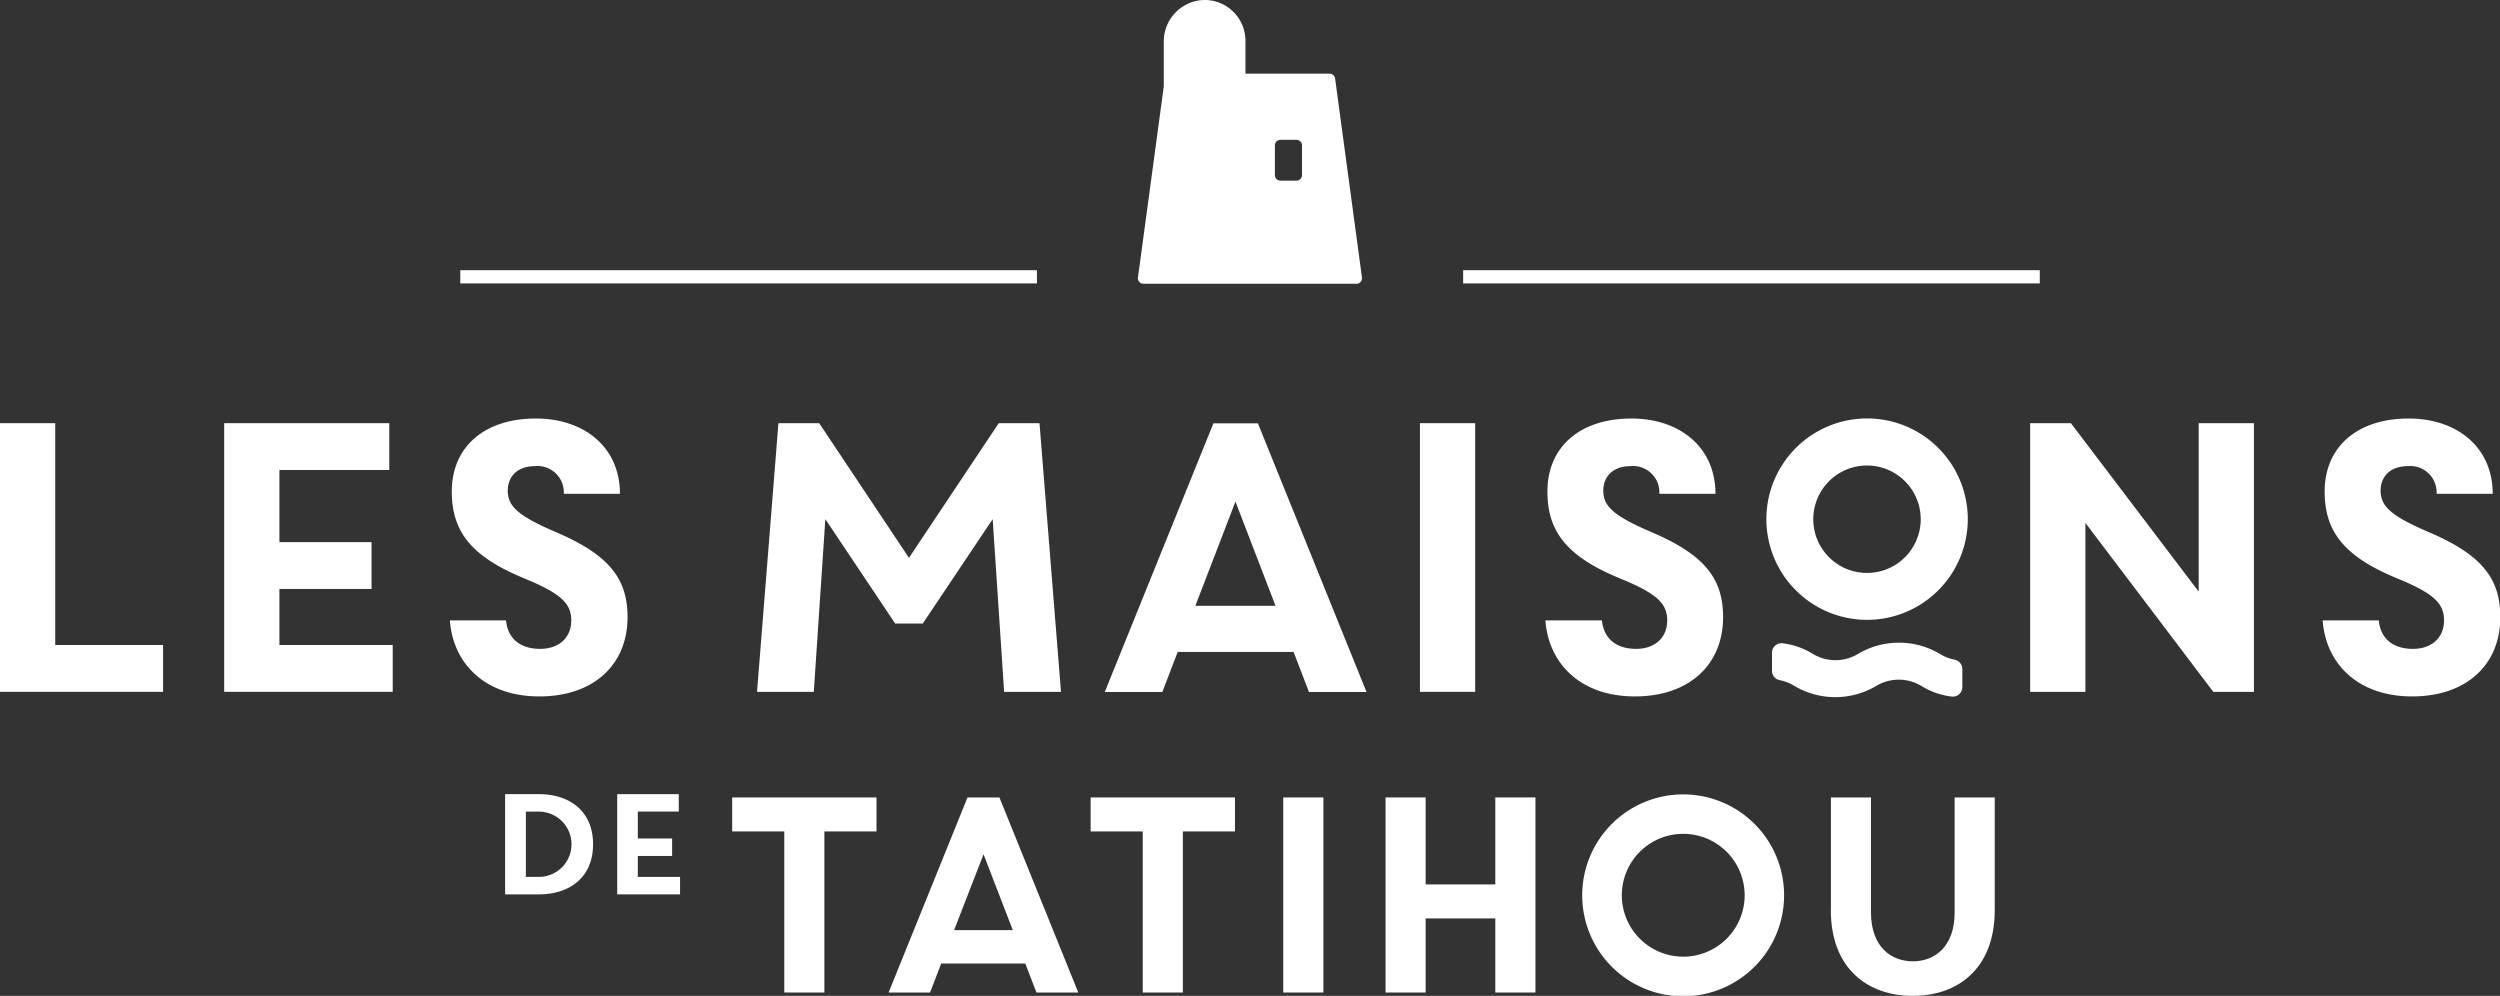
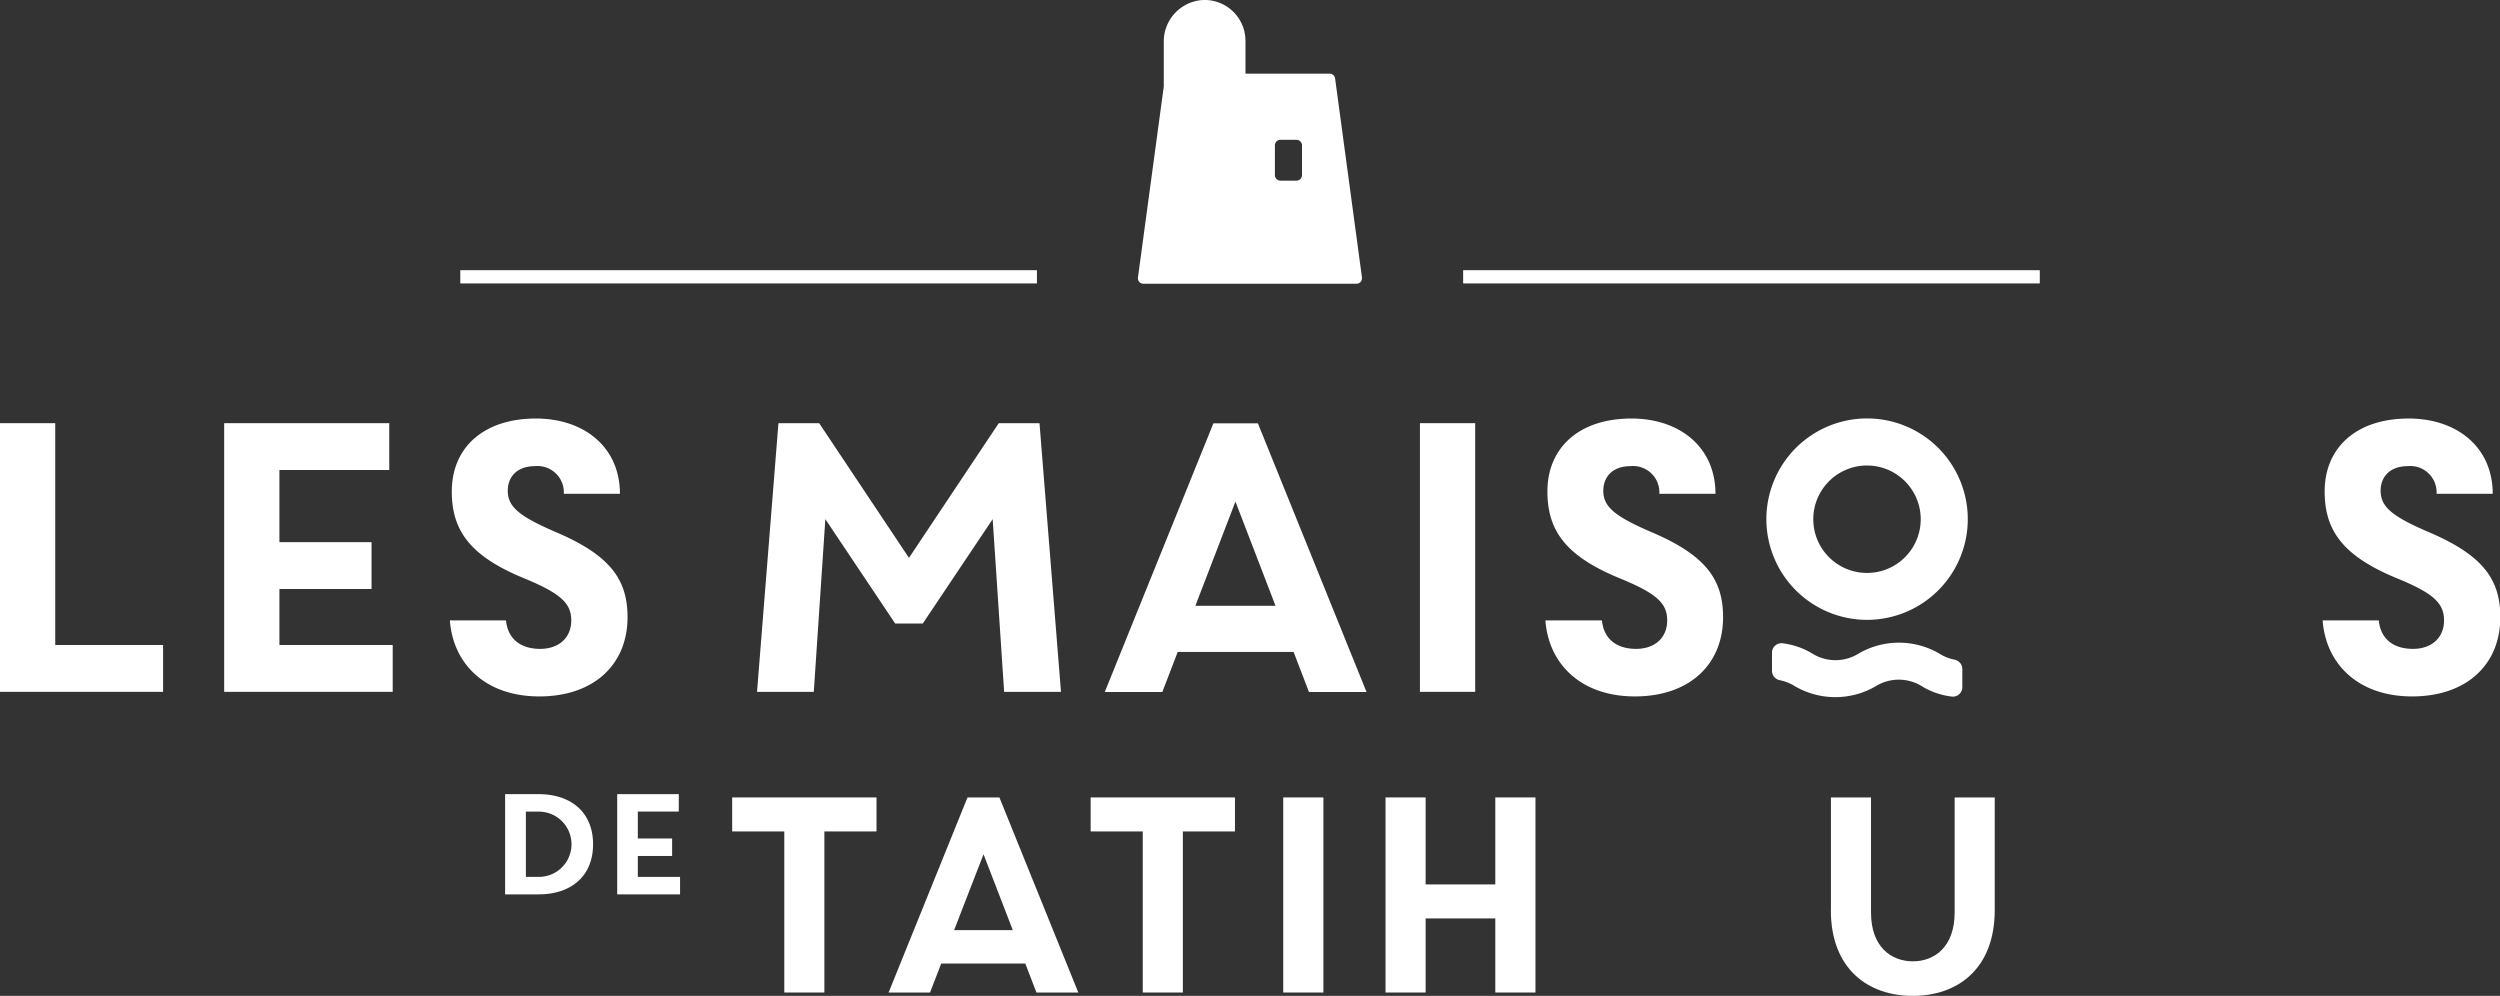
<svg xmlns="http://www.w3.org/2000/svg" viewBox="0 0 311.81 124.21">
  <rect x="0" y="0" width="311.81" height="124.21" fill="#333333" stroke="none" />
  <g data-name="Calque 2">
    <g data-name="Calque 1">
      <polygon points="0 52.78 0 86.29 20.34 86.29 20.34 80.45 6.89 80.45 6.89 52.78 0 52.78" style="fill:#fff" />
      <polygon points="27.96 52.78 48.55 52.78 48.55 58.62 34.85 58.62 34.85 67.62 46.34 67.62 46.34 73.46 34.85 73.46 34.85 80.45 48.98 80.45 48.98 86.29 27.96 86.29 27.96 52.78" style="fill:#fff" />
      <path d="M56.11,77.38h7c.24,2.4,1.92,3.55,4.26,3.55s3.88-1.39,3.88-3.55S69.9,74,65.35,72.12c-6.68-2.75-9-5.91-9-10.82,0-5.51,4-9.1,10.49-9.1,6,0,10.48,3.55,10.48,9.39h-7a3.28,3.28,0,0,0-3.59-3.45c-2.3,0-3.4,1.39-3.4,3.06,0,2,1.39,3.19,6.08,5.2,6.7,2.87,8.86,5.89,8.86,10.58,0,5.91-4.21,9.88-11,9.88S56.5,82.75,56.11,77.38" style="fill:#fff" />
      <polygon points="111.65 77.77 102.94 64.75 101.5 86.29 94.42 86.29 97.09 52.78 102.17 52.78 113.37 69.58 124.57 52.78 129.65 52.78 132.33 86.29 125.24 86.29 123.81 64.75 115.09 77.77 111.65 77.77" style="fill:#fff" />
      <path d="M149.09,75.56h10l-5-13Zm12.25,5.75H146.89l-1.92,5h-7.18l13.55-33.51h5.55l13.55,33.51h-7.18Z" style="fill:#fff" />
      <rect x="177.1" y="52.78" width="6.89" height="33.51" style="fill:#fff" />
      <path d="M192.8,77.38h7c.24,2.4,1.92,3.55,4.26,3.55s3.88-1.39,3.88-3.55S206.59,74,202,72.12c-6.68-2.75-9-5.91-9-10.82,0-5.51,4-9.1,10.48-9.1,6,0,10.48,3.55,10.48,9.39h-7a3.28,3.28,0,0,0-3.59-3.45c-2.29,0-3.4,1.39-3.4,3.06,0,2,1.39,3.19,6.08,5.2,6.71,2.87,8.86,5.89,8.86,10.58,0,5.91-4.21,9.88-11,9.88s-10.77-4.11-11.16-9.48" style="fill:#fff" />
-       <polygon points="253.21 52.78 258.29 52.78 274.23 73.79 274.23 52.78 281.12 52.78 281.12 86.29 276.05 86.29 260.1 65.22 260.1 86.29 253.21 86.29 253.21 52.78" style="fill:#fff" />
      <path d="M289.69,77.38h7c.24,2.4,1.92,3.55,4.26,3.55s3.88-1.39,3.88-3.55-1.34-3.4-5.89-5.26c-6.67-2.75-9-5.91-9-10.82,0-5.51,4-9.1,10.48-9.1,6,0,10.48,3.55,10.48,9.39h-7a3.28,3.28,0,0,0-3.59-3.45c-2.29,0-3.39,1.39-3.39,3.06,0,2,1.38,3.19,6.08,5.2,6.7,2.87,8.85,5.89,8.85,10.58,0,5.91-4.21,9.88-11,9.88s-10.77-4.11-11.16-9.48" style="fill:#fff" />
      <path d="M232.87,58.06a6.7,6.7,0,1,0,6.69,6.7,6.7,6.7,0,0,0-6.69-6.7m0,19.25a12.56,12.56,0,1,1,12.56-12.55,12.57,12.57,0,0,1-12.56,12.55" style="fill:#fff" />
      <path d="M244.75,85.7a1.18,1.18,0,0,1-1.3,1.18,9.18,9.18,0,0,1-3.78-1.31,5.46,5.46,0,0,0-5.69,0,10,10,0,0,1-10.14,0,5.71,5.71,0,0,0-1.83-.73,1.19,1.19,0,0,1-1-1.17V81.41a1.18,1.18,0,0,1,1.3-1.18,9.33,9.33,0,0,1,3.77,1.31,5.46,5.46,0,0,0,5.69,0,10,10,0,0,1,10.15,0,5.41,5.41,0,0,0,1.83.73,1.2,1.2,0,0,1,1,1.17Z" style="fill:#fff" />
      <path d="M67.21,101.23H65.59v8.14h1.62a4.07,4.07,0,1,0,0-8.14m0,10.32H63V99.05h4.18c4.06,0,6.79,2.28,6.79,6.25s-2.73,6.25-6.79,6.25" style="fill:#fff" />
      <polygon points="76.98 99.05 84.66 99.05 84.66 101.22 79.55 101.22 79.55 104.58 83.83 104.58 83.83 106.76 79.55 106.76 79.55 109.37 84.82 109.37 84.82 111.55 76.98 111.55 76.98 99.05" style="fill:#fff" />
      <polygon points="91.32 99.46 91.32 103.7 97.82 103.7 97.82 123.79 102.82 123.79 102.82 103.7 109.32 103.7 109.32 99.46 91.32 99.46" style="fill:#fff" />
      <path d="M122.67,106.55l3.65,9.46H119Zm-2-7.09-9.84,24.33H116l1.39-3.61h10.49l1.39,3.61h5.22l-9.84-24.33Z" style="fill:#fff" />
      <polygon points="136.03 99.46 136.03 103.7 142.53 103.7 142.53 123.79 147.53 123.79 147.53 103.7 154.03 103.7 154.03 99.46 136.03 99.46" style="fill:#fff" />
      <rect x="160.05" y="99.46" width="5.01" height="24.33" style="fill:#fff" />
      <polygon points="186.5 99.46 186.5 110.31 177.81 110.31 177.81 99.46 172.81 99.46 172.81 123.79 177.81 123.79 177.81 114.55 186.5 114.55 186.5 123.79 191.51 123.79 191.51 99.46 186.5 99.46" style="fill:#fff" />
      <path d="M228.36,113.51V99.46h5v14.36c0,4.27,2.51,6.08,5.22,6.08s5.21-1.81,5.21-6.08V99.46h5v14.05c0,7.36-4.66,10.7-10.22,10.7s-10.22-3.34-10.22-10.7" style="fill:#fff" />
-       <path d="M209.94,104a7.66,7.66,0,1,0,7.66,7.66,7.66,7.66,0,0,0-7.66-7.66m12.58,7.66a12.59,12.59,0,1,1-12.58-12.58,12.58,12.58,0,0,1,12.58,12.58" style="fill:#fff" />
      <path d="M162.39,21.83a.69.69,0,0,1-.69.7h-2a.69.69,0,0,1-.69-.7v-3.7a.69.69,0,0,1,.69-.69h2a.69.69,0,0,1,.69.69Zm7.48,12.78L166.52,9.79a.69.69,0,0,0-.68-.6h-10.5V5.91s0,0,0-.07,0,0,0,0V5.1A5.1,5.1,0,0,0,150.05,0a5.18,5.18,0,0,0-4.9,5.22v.57a.14.14,0,0,0,0,.06.13.13,0,0,0,0,.06v4.88l-3.22,23.82a.69.69,0,0,0,.68.78h26.57a.68.68,0,0,0,.68-.78" style="fill:#fff" />
      <rect x="182.49" y="33.7" width="71.92" height="1.65" style="fill:#fff" />
      <rect x="57.41" y="33.7" width="71.92" height="1.65" style="fill:#fff" />
    </g>
  </g>
</svg>